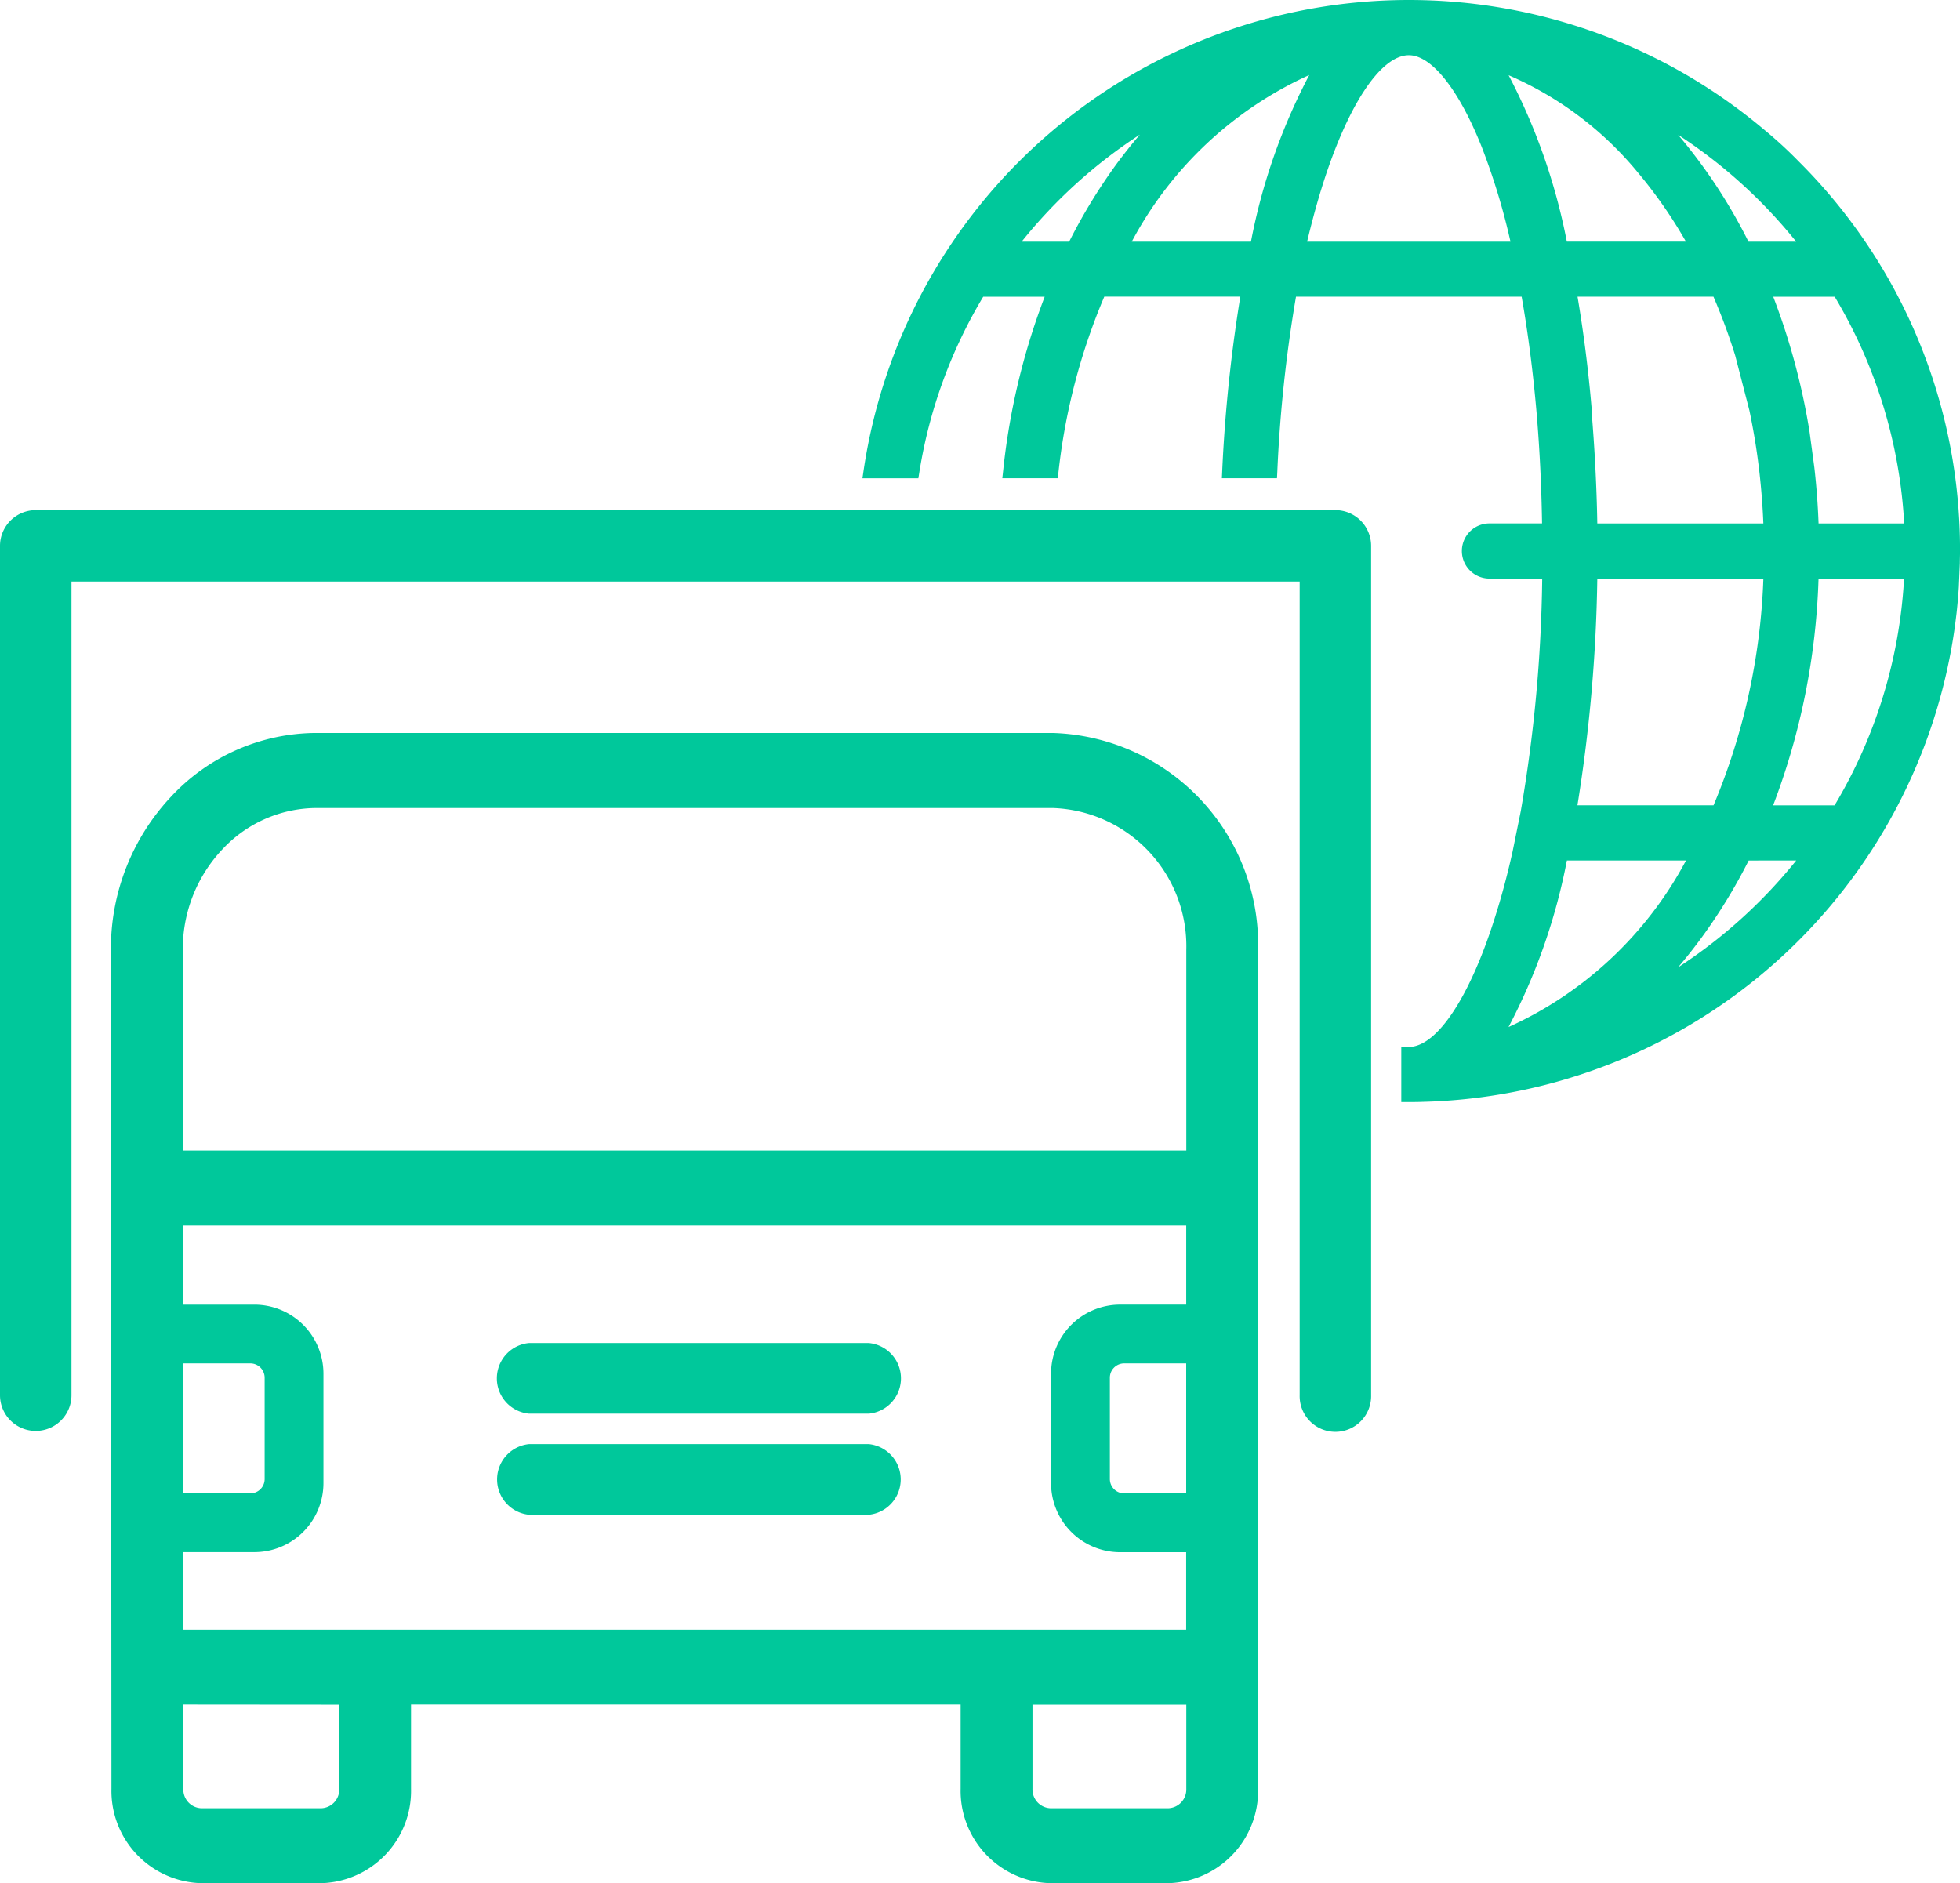
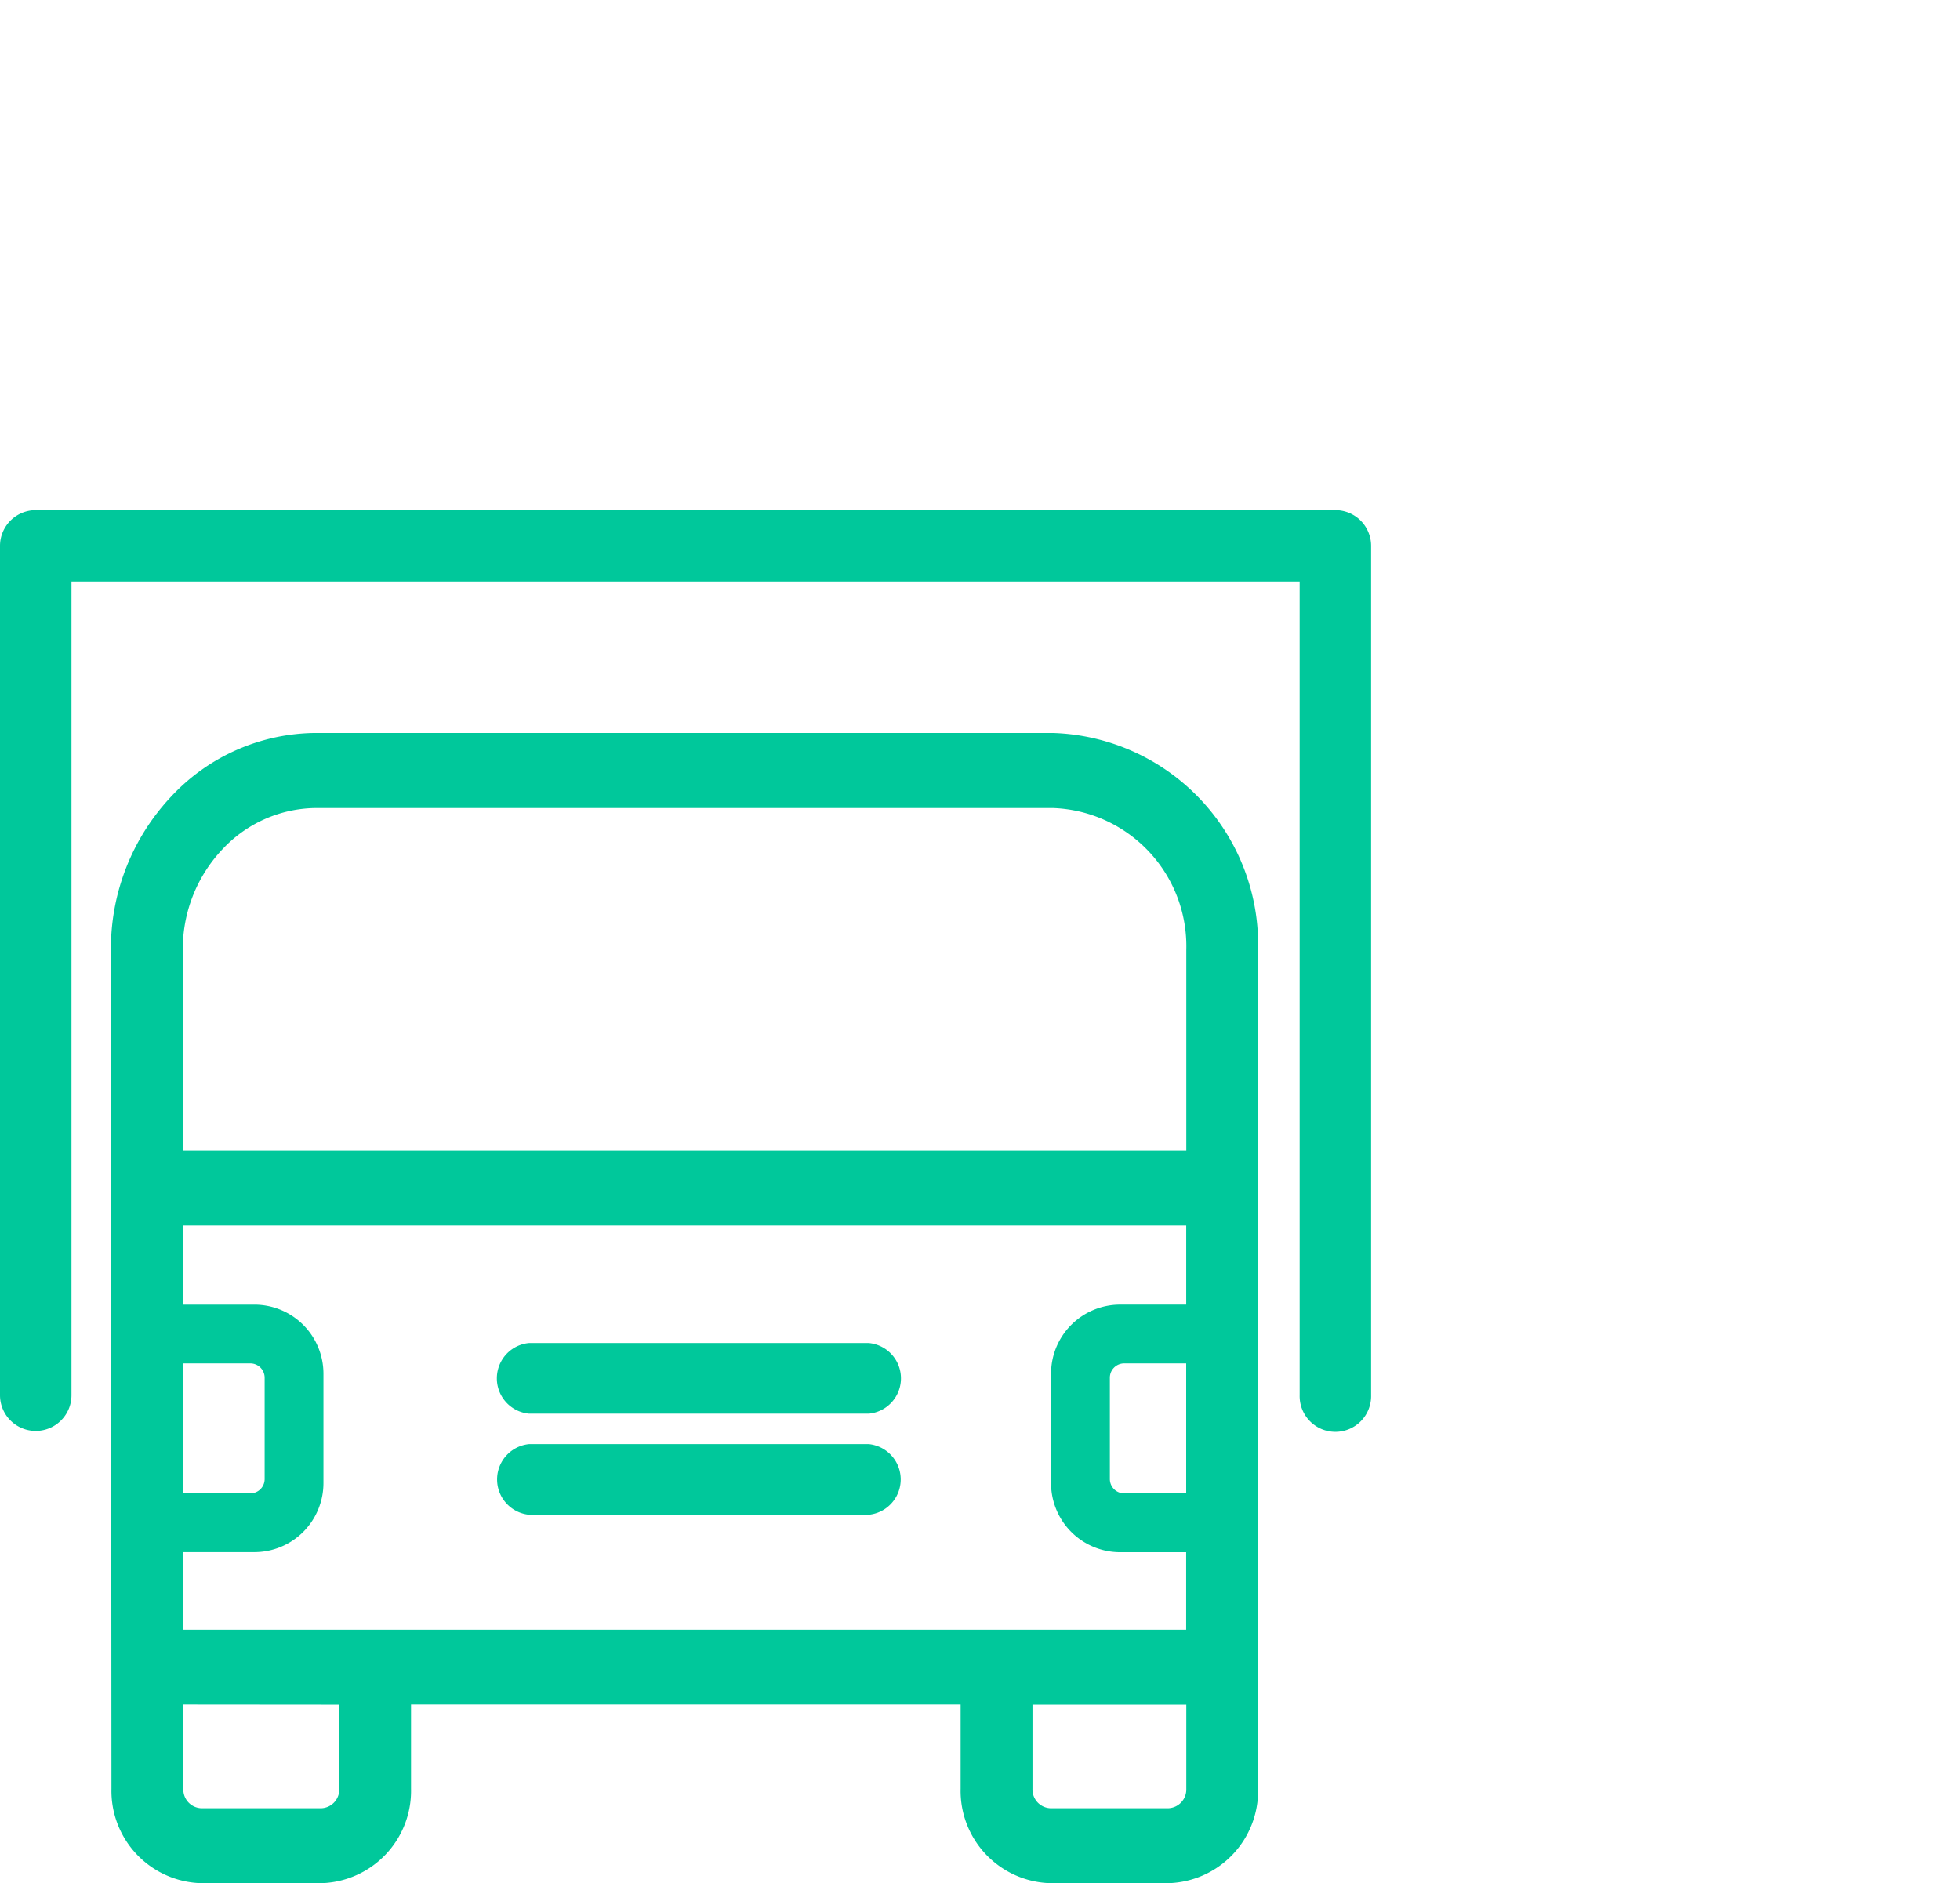
<svg xmlns="http://www.w3.org/2000/svg" id="icon-2" width="72.171" height="69.349" viewBox="0 0 72.171 69.349">
-   <path id="Caminho_5987" data-name="Caminho 5987" d="M63.5,5.943a15.526,15.526,0,0,0-1.226-1.13A20.3,20.3,0,0,0,29.073,17.3l-.046.314h2.059l.037-.231a18.057,18.057,0,0,1,2.351-6.456h2.263a25.285,25.285,0,0,0-1.527,6.384l-.033.3H36.22l.027-.243a22.961,22.961,0,0,1,1.685-6.444h5.009a55.378,55.378,0,0,0-.666,6.4l-.013.288h2.029l.013-.261a51.242,51.242,0,0,1,.687-6.425H53.3c.236,1.342.421,2.776.551,4.285.112,1.319.179,2.686.2,4.064H52.114a1.015,1.015,0,0,0,0,2.031h1.943a53.811,53.811,0,0,1-.79,8.57l-.3,1.478c-.176.792-.377,1.556-.6,2.27-.935,3.04-2.171,4.93-3.225,4.93h-.274v2.029h.274c.166,0,.333,0,.5-.007A20.3,20.3,0,0,0,69.262,23l.053-.429c.034-.314.062-.629.083-.953l.037-.874c0-.151.007-.3.007-.454A20.165,20.165,0,0,0,63.5,5.943ZM59.352,31.688a13.882,13.882,0,0,1-6.535,6.133,22.063,22.063,0,0,0,2.149-6.133Zm0-22.791H54.964a22.342,22.342,0,0,0-2.144-6.126,12.632,12.632,0,0,1,4.766,3.59A17.169,17.169,0,0,1,59.351,8.9Zm4.881,10.38c-.026-.7-.078-1.386-.155-2.062L63.9,15.892a24.947,24.947,0,0,0-1.336-4.965h2.263a18.213,18.213,0,0,1,2.559,8.35Zm-2.549-4.171c.021.1.043.2.062.305l.024.12c.105.547.194,1.1.261,1.659l.021.171h0c.072.633.123,1.276.148,1.915H56.086c-.024-1.4-.1-2.8-.211-4.126a1.151,1.151,0,0,0,0-.137c-.12-1.4-.294-2.769-.517-4.087h5.005a21.93,21.93,0,0,1,.8,2.164Zm.517,6.2a23.706,23.706,0,0,1-1.835,8.35H55.354a57.327,57.327,0,0,0,.732-8.35ZM61.653,8.9a19.712,19.712,0,0,0-2.517-3.846l-.078-.091A18.549,18.549,0,0,1,63.41,8.9ZM63.41,31.688a18.549,18.549,0,0,1-4.352,3.937c.3-.352.592-.721.87-1.1a20.291,20.291,0,0,0,1.732-2.836Zm3.971-10.38a18.227,18.227,0,0,1-2.559,8.35H62.56a25.624,25.624,0,0,0,1.672-8.35ZM45.479,2.764A22.055,22.055,0,0,0,43.332,8.9H38.943A13.9,13.9,0,0,1,45.479,2.764Zm-6.242,2.2q-.451.528-.872,1.1A20.566,20.566,0,0,0,36.638,8.9h-1.75A18.537,18.537,0,0,1,39.238,4.96Zm6.687,2c.935-3.04,2.171-4.93,3.223-4.93.835,0,1.835,1.255,2.675,3.358A24.357,24.357,0,0,1,52.889,8.9H45.4C45.566,8.205,45.741,7.556,45.925,6.959Z" transform="translate(2.73)" fill="#00c89b" />
  <path id="Caminho_5988" data-name="Caminho 5988" d="M17.905,47.807H30.423a1.306,1.306,0,0,0,0-2.6H17.905a1.306,1.306,0,0,0,0,2.6Z" transform="translate(1.571 4.251)" fill="#00c89b" />
  <path id="Caminho_5989" data-name="Caminho 5989" d="M17.905,51.209H30.423a1.307,1.307,0,0,0,0-2.6H17.905a1.307,1.307,0,0,0,0,2.6Z" transform="translate(1.571 4.571)" fill="#00c89b" />
  <path id="Caminho_5990" data-name="Caminho 5990" d="M49.172,17.171H1.316A1.317,1.317,0,0,0,0,18.487V49.763a1.316,1.316,0,1,0,2.632,0V19.8H47.856v29.96a1.316,1.316,0,1,0,2.631,0V18.487A1.316,1.316,0,0,0,49.172,17.171Z" transform="translate(0 1.615)" fill="#00c89b" />
  <path id="Caminho_5991" data-name="Caminho 5991" d="M38.4,24.671H11.312a7.334,7.334,0,0,0-5.366,2.348,8.169,8.169,0,0,0-2.213,5.647L3.753,63.55a3.4,3.4,0,0,0,3.306,3.478h4.418a3.4,3.4,0,0,0,3.307-3.478v-3.1H35.021v3.1a3.4,3.4,0,0,0,3.307,3.478h4.338a3.4,3.4,0,0,0,3.308-3.478V32.661A7.8,7.8,0,0,0,38.4,24.671Zm4.931,35.784v3.1a.69.69,0,0,1-.661.713H38.328a.69.69,0,0,1-.661-.713v-3.1ZM11.312,27.435H38.4a5.091,5.091,0,0,1,4.931,5.226v7.386H6.385L6.38,32.665a5.348,5.348,0,0,1,1.45-3.7A4.764,4.764,0,0,1,11.312,27.435ZM6.391,47.888H8.867a.528.528,0,0,1,.527.527v3.731a.528.528,0,0,1-.527.527H6.393ZM9.02,54.837a2.543,2.543,0,0,0,2.539-2.54V48.263A2.543,2.543,0,0,0,9.02,45.724H6.388V42.811h36.94v2.912H40.89a2.543,2.543,0,0,0-2.539,2.539V52.3a2.544,2.544,0,0,0,2.539,2.54h2.436v2.853H6.4V54.837Zm32.022-2.164a.528.528,0,0,1-.526-.527V48.415a.527.527,0,0,1,.526-.527h2.285v4.785Zm-28.9,7.782v3.1a.69.69,0,0,1-.661.713H7.059A.689.689,0,0,1,6.4,63.55l0-3.1Z" transform="translate(0.351 2.32)" fill="#00c89b" />
</svg>